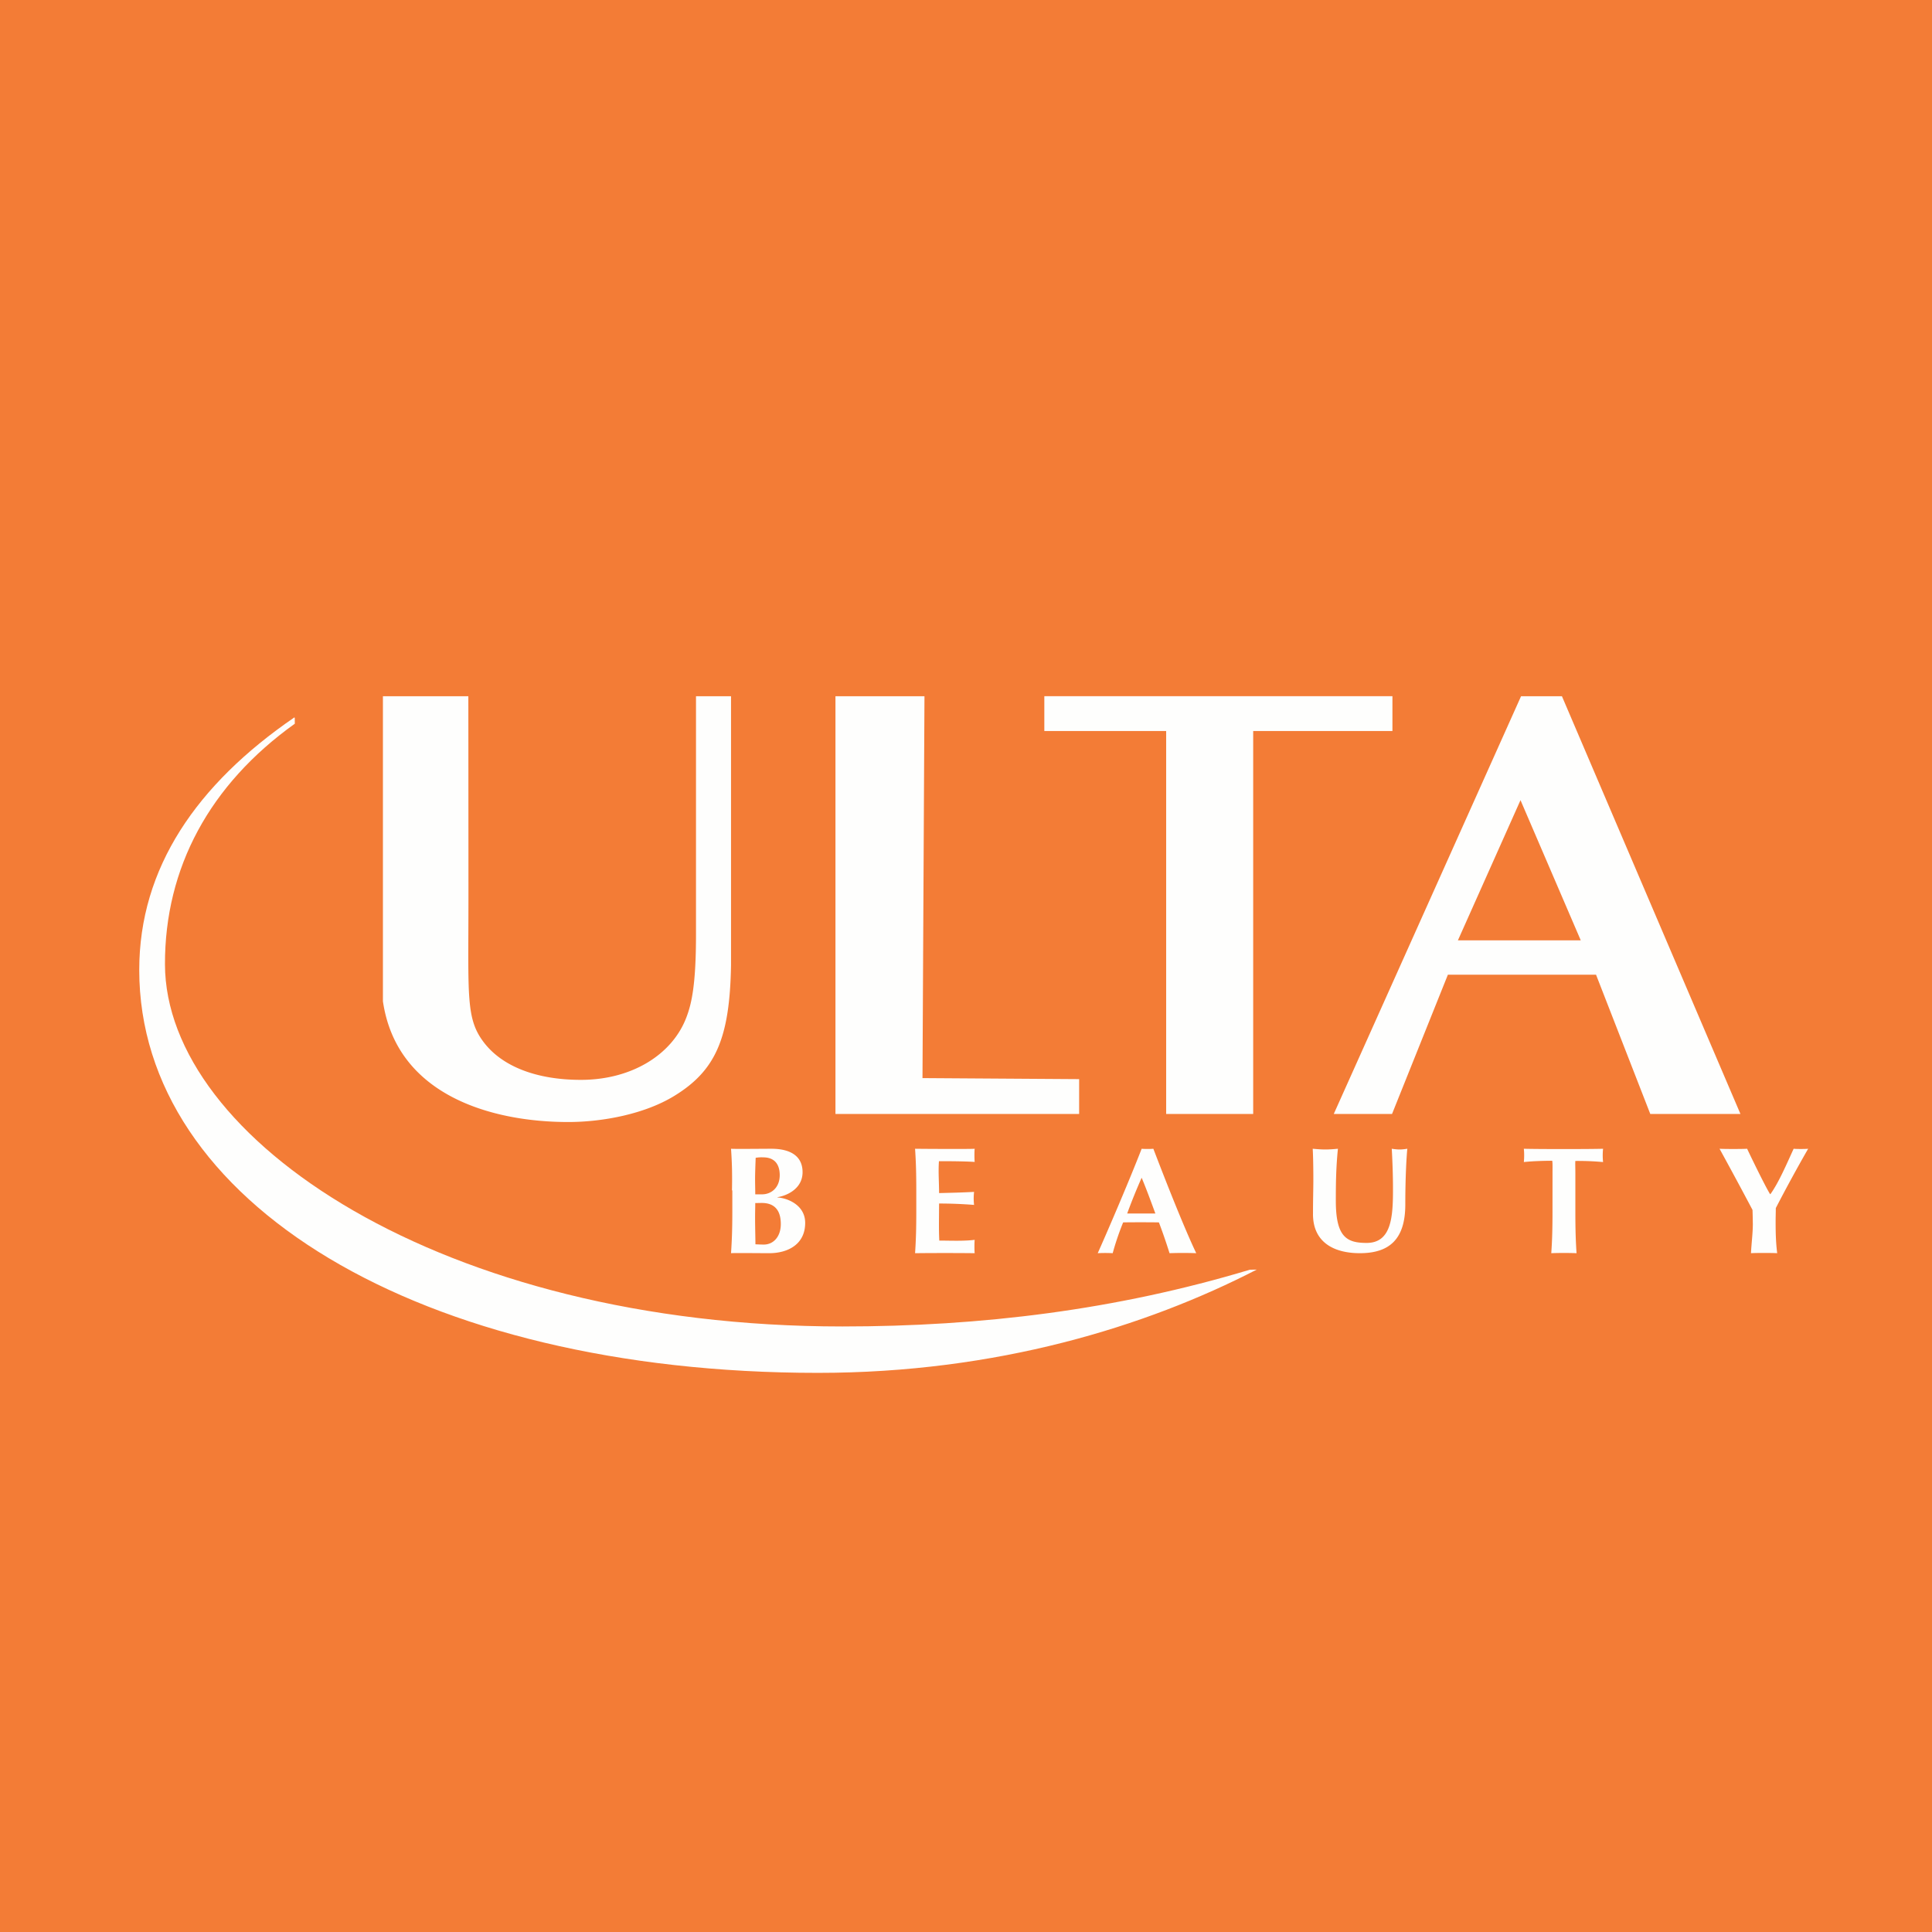
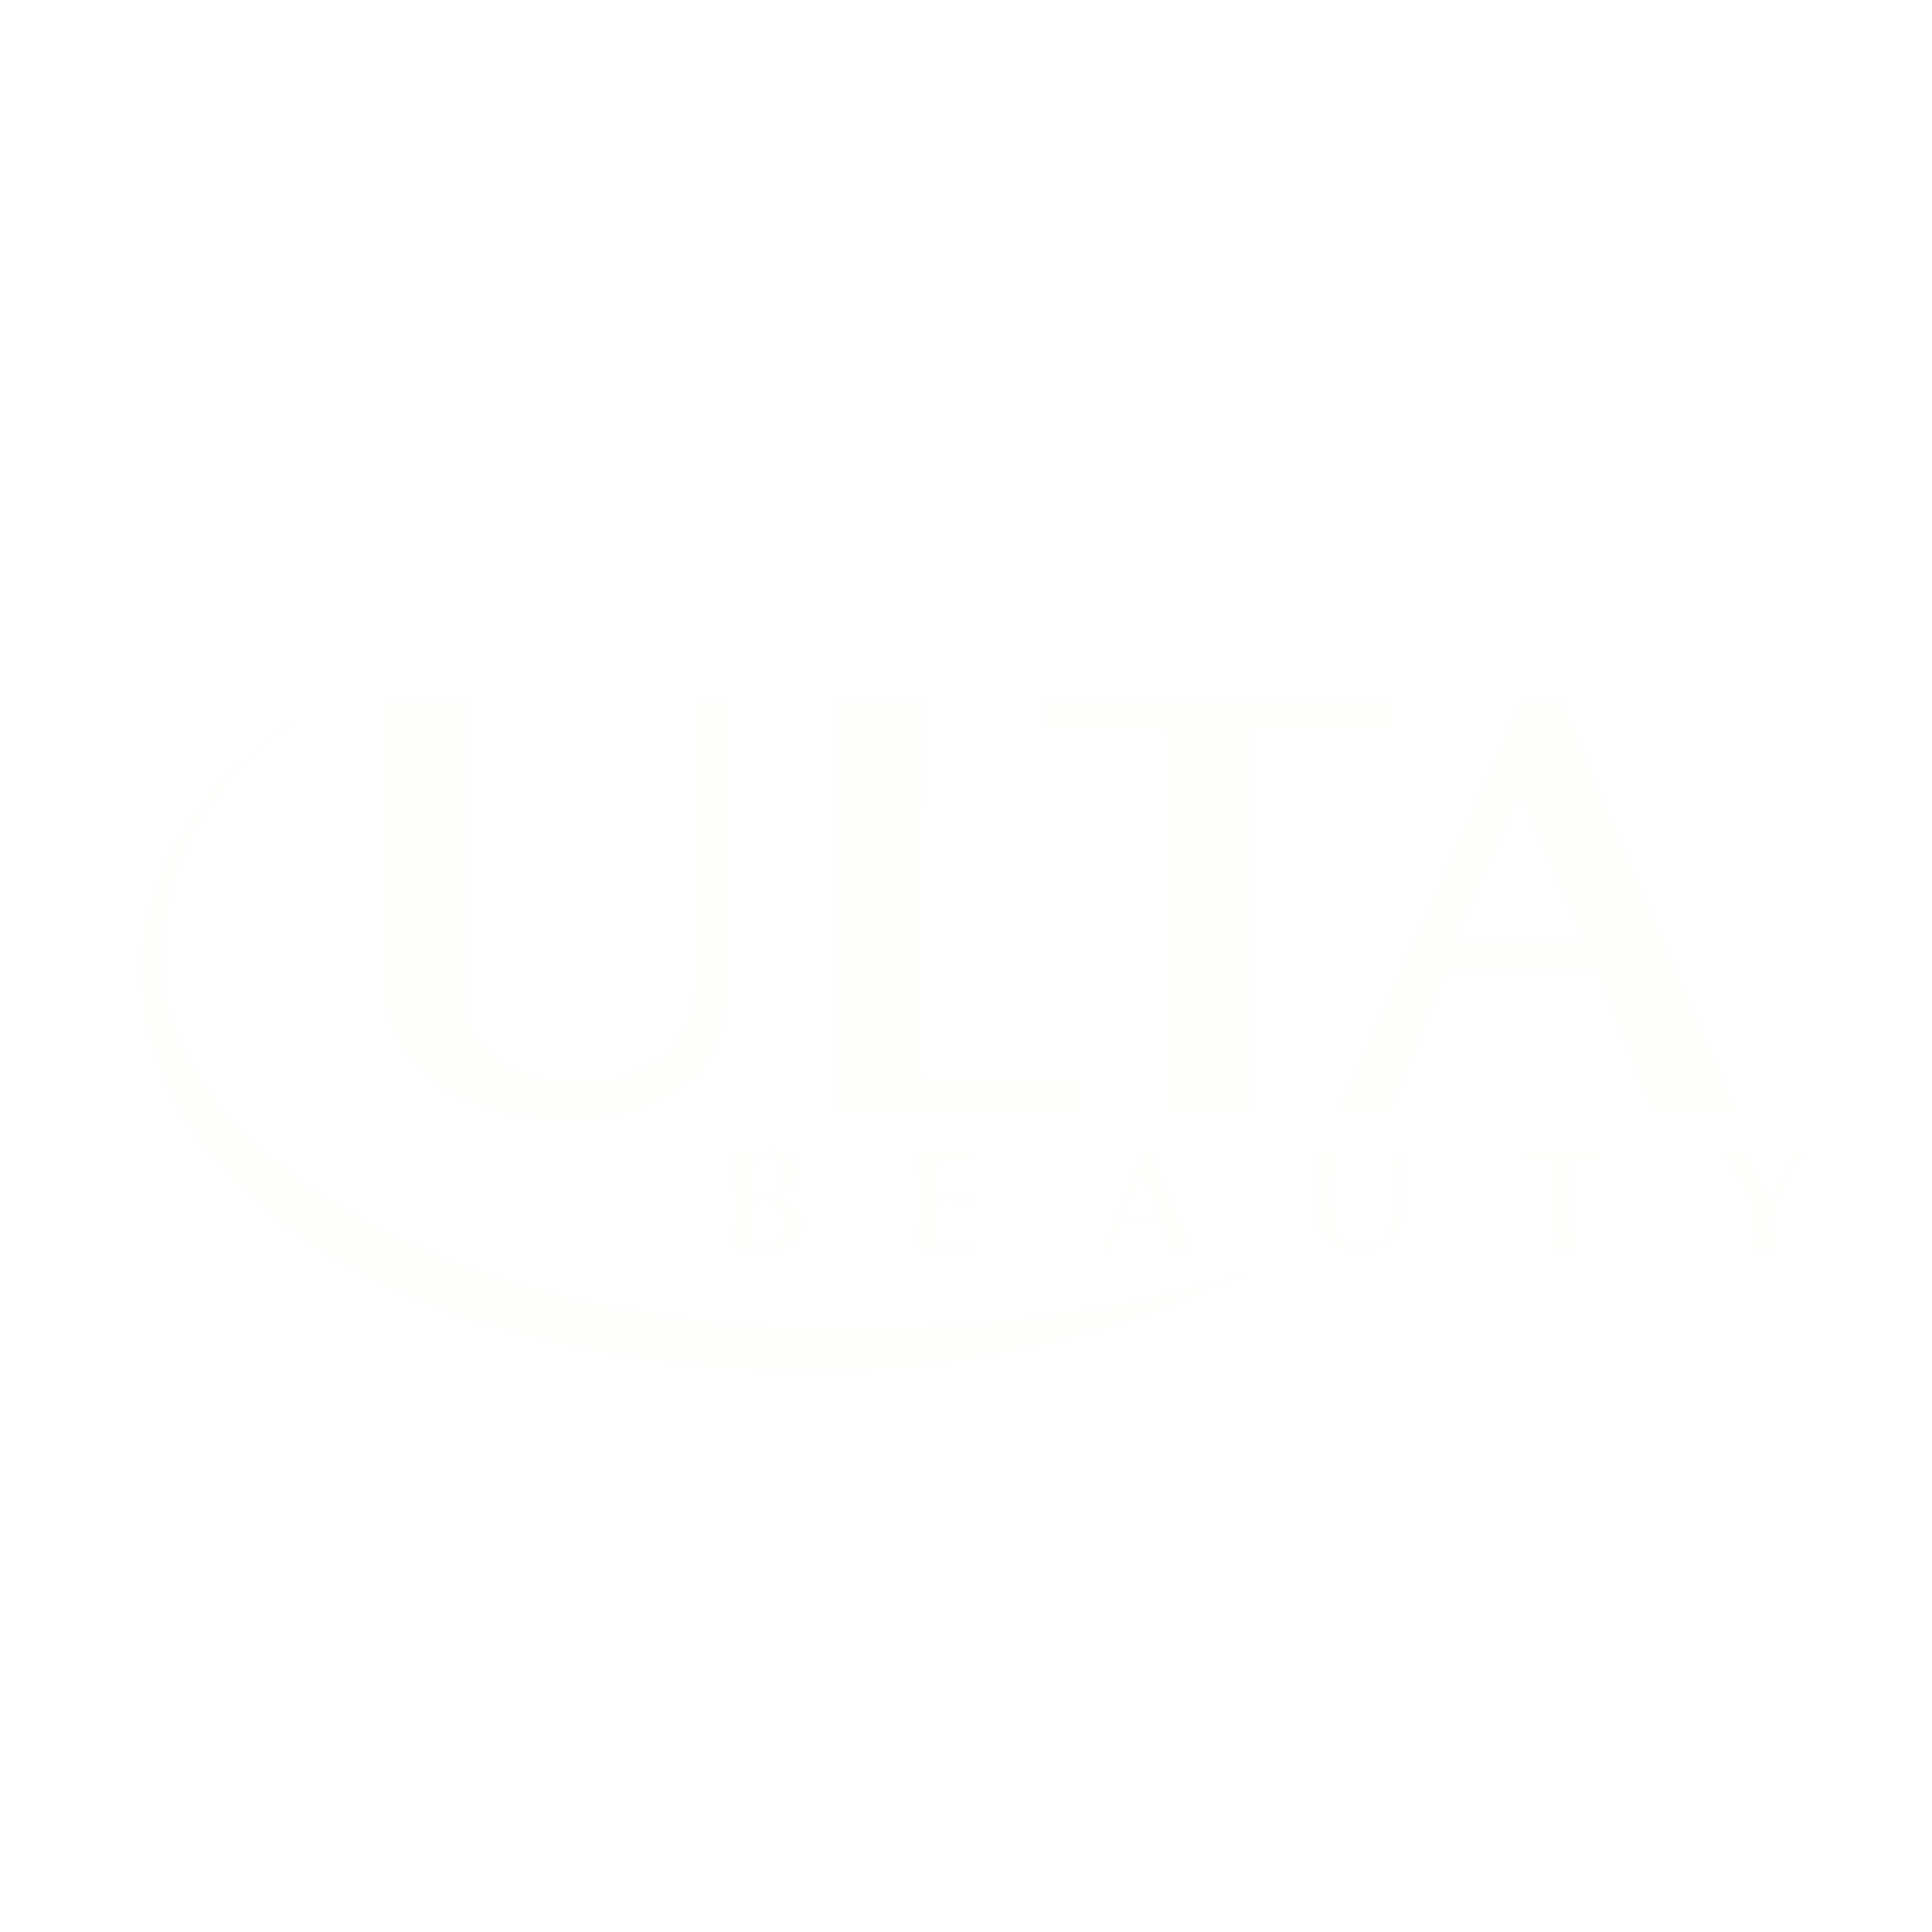
<svg xmlns="http://www.w3.org/2000/svg" viewBox="0 0 55.5 55.5">
-   <path fill="#F37C36" d="M0 0h55.5v55.5H0Z" />
  <path fill="#FEFEFD" d="M21.027 34.188c.01-.472 0-.807-.027-1.188.097.009.909 0 1.16 0 .532 0 .895.2.895.673 0 .475-.448.675-.721.718v.008c.27.015.796.206.796.731 0 .621-.505.87-1.032.87-.234 0-1.001-.009-1.098 0 .026-.383.037-.718.037-1.203v-.593Zm.898-.941a1 1 0 0 0-.217.013c-.008.215-.017.456-.017.605 0 .157.005.295.005.444h.199c.252 0 .504-.183.504-.552 0-.28-.124-.51-.474-.51m-.04 1.31c-.079 0-.137.003-.189.003 0 .122-.005.244-.005.422 0 .273.01.61.01.763.08.002.146.007.243.007.26 0 .486-.211.486-.59 0-.405-.19-.605-.545-.605m4.437-.354c0-.487-.009-.822-.035-1.203.26.004 1.594.011 1.713 0-.01.05-.01.312 0 .378-.337-.022-.896-.021-1.027-.021-.022.317.004.6.004.916.385-.009.669-.016 1.005-.034a1.6 1.6 0 0 0 0 .374 13 13 0 0 0-1.005-.04q-.002.277-.004.557c0 .184.001.335.01.508.332 0 .676.019 1.017-.021-.01.061-.01.332 0 .383a81 81 0 0 0-1.713 0c.026-.383.035-.718.035-1.203zM34.364 36a11 11 0 0 0-.767 0 16 16 0 0 0-.305-.884c-.19-.005-.872-.005-1.028 0q-.178.438-.3.884a4 4 0 0 0-.43 0c.216-.479.88-2.016 1.262-3 .056.008.279.008.336 0 .376.984.896 2.297 1.232 3m-1.174-1.14c-.129-.35-.253-.691-.394-1.027q-.224.503-.416 1.027zm4.528.017c0-.461.01-.69.01-1 0-.45-.01-.736-.018-.877.12.011.243.021.362.021.12 0 .244-.01.362-.021-.055.554-.06.998-.06 1.494 0 1.04.309 1.211.885 1.211.709 0 .757-.738.757-1.531 0-.393-.013-.781-.035-1.174.075.011.15.021.226.021.075 0 .145-.01.221-.021-.026.252-.058.861-.058 1.6 0 .99-.448 1.4-1.305 1.4-.758 0-1.347-.321-1.347-1.123m6.881-1.168c0-.165.005-.305-.009-.364-.173 0-.55.007-.815.037a2 2 0 0 0 0-.382c.402.012 1.9.012 2.276 0a1.8 1.8 0 0 0 0 .382 8 8 0 0 0-.796-.032c-.007.062 0 .194 0 .358v1.089c0 .485.008.82.034 1.203a10 10 0 0 0-.726 0c.027-.383.035-.718.035-1.203zm6.259.595c.24-.33.473-.88.668-1.304.067.009.34.009.416 0a45 45 0 0 0-.929 1.704c0 .14-.005.245-.005.387 0 .287.004.584.045.909-.124-.009-.63-.009-.753 0 .013-.278.053-.57.053-.84q-.002-.2-.009-.403A129 129 0 0 0 49.397 33c.132.009.659.009.792 0 .203.429.536 1.105.66 1.304zm-37.401-8.452c0 2.788-.077 3.419.45 4.102s1.508 1.067 2.78 1.067c1.472 0 2.634-.734 3.034-1.803.146-.386.273-.93.273-2.366V20H21v7.728c-.036 2.067-.425 3.015-1.624 3.75-.854.527-2.072.754-3.052.754-2.18 0-4.926-.753-5.324-3.47V20h2.454s.003 3.9.003 5.852M24 20h2.557L26.5 30.97 31 31v1h-7zm12 12h-2.5V21H30v-1h10v1h-4zm9.85-4h-4.257l-1.604 4h-1.674l5.38-12h1.174l5.128 12h-2.59l-1.558-4Zm-2.171-5.014-1.798 4.027h3.529z" />
  <path fill="#FEFEFD" d="M8.457 20.608C5.653 22.53 4 24.93 4 27.863c0 6.656 8.037 11.575 19.496 11.575 5.136 0 9.426-1.328 12.605-2.966l-.198.003c-3.836 1.155-7.716 1.63-11.704 1.63-11.518 0-19.45-5.406-19.46-10.403-.006-2.771 1.284-5.163 3.73-6.912l-.002-.167Z" />
</svg>